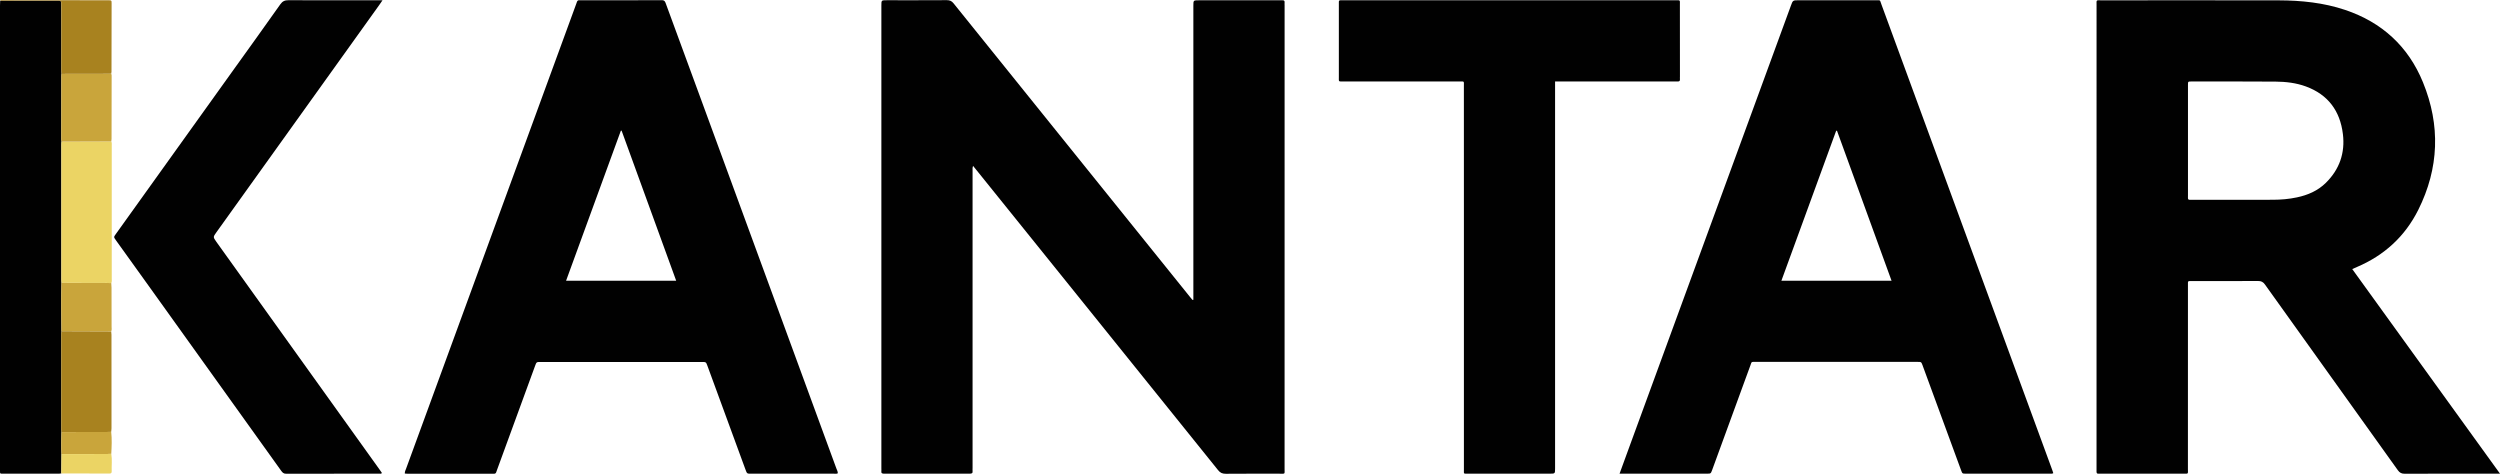
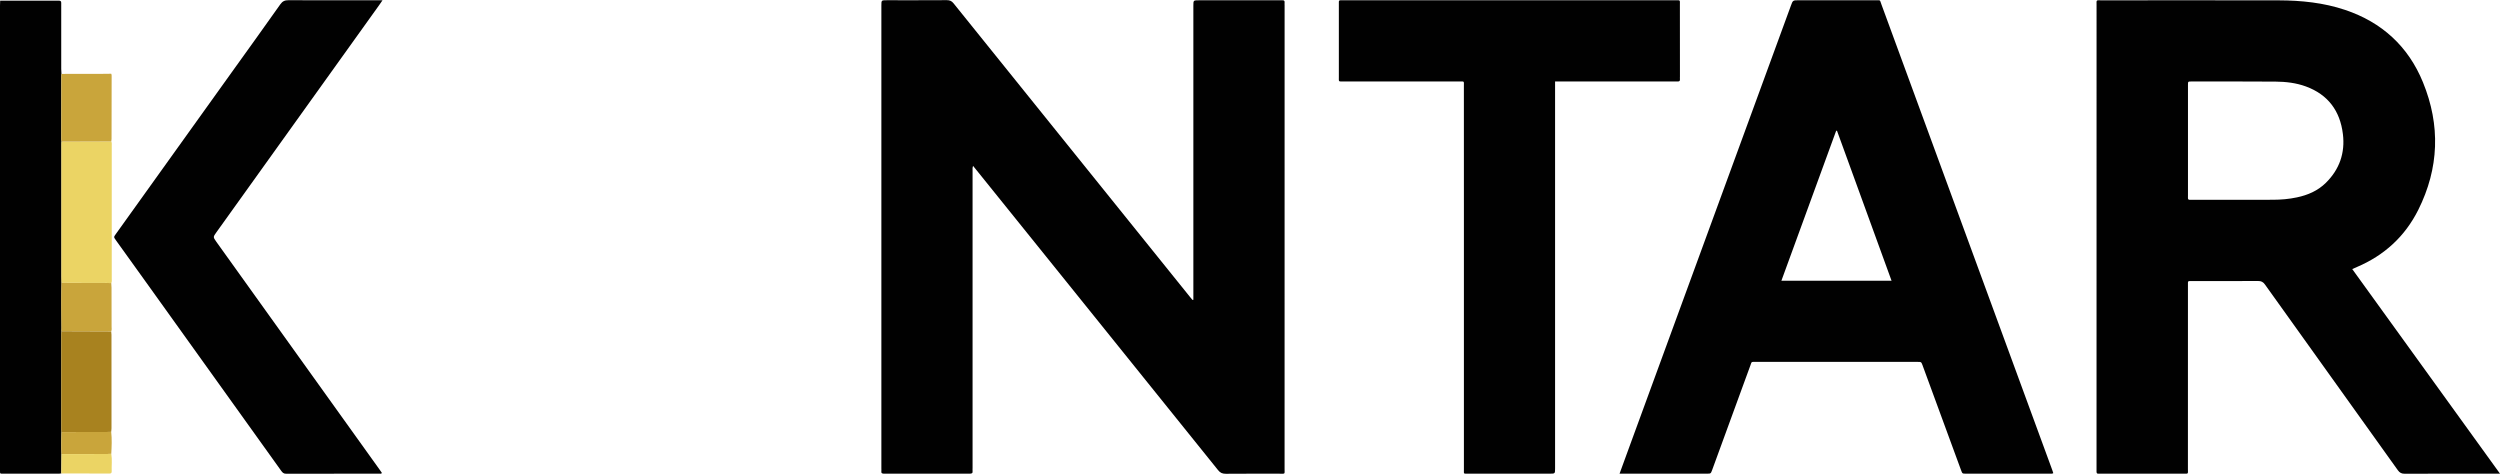
<svg xmlns="http://www.w3.org/2000/svg" version="1.1" id="Calque_1" x="0px" y="0px" width="96px" height="18.192px" viewBox="0 0 96 18.192" enable-background="new 0 0 96 18.192" xml:space="preserve">
  <title>Image 1</title>
  <desc>Created with Sketch.</desc>
  <g>
    <path fill-rule="evenodd" clip-rule="evenodd" fill="#010101" d="M45.825,11.514c0-0.062,0-0.125,0-0.188c0-3.701,0-7.401,0-11.102   c0-0.213,0-0.213,0.215-0.213c1.03,0,2.06,0,3.089,0c0.037,0,0.075,0.002,0.113,0c0.061-0.005,0.092,0.016,0.087,0.082   c-0.004,0.037,0,0.076,0,0.113c0,5.933,0,11.866-0.001,17.799c0,0.213,0.033,0.184-0.192,0.185   c-0.688,0.001-1.376-0.004-2.064,0.003c-0.132,0.001-0.215-0.035-0.299-0.141c-1.679-2.091-3.362-4.178-5.043-6.265   c-1.42-1.764-2.841-3.526-4.261-5.29c-0.029-0.037-0.06-0.073-0.103-0.127c-0.028,0.075-0.019,0.133-0.019,0.188   c-0.001,1.696,0,3.392,0,5.088c0,2.107,0,4.215,0,6.322c0,0.038-0.004,0.077,0,0.114c0.012,0.089-0.029,0.108-0.112,0.107   c-1.095-0.002-2.189-0.002-3.284,0.001c-0.086,0-0.118-0.025-0.106-0.109c0.004-0.032,0-0.065,0-0.098c0-5.923,0-11.844,0-17.767   c0-0.207,0-0.207,0.204-0.207c0.769,0,1.538,0.002,2.308-0.003c0.113,0,0.188,0.031,0.259,0.121   c3.018,3.752,6.039,7.502,9.06,11.251c0.038,0.047,0.075,0.092,0.113,0.138C45.801,11.517,45.813,11.516,45.825,11.514z" />
    <path fill-rule="evenodd" clip-rule="evenodd" fill="#010101" d="M96,18.189c-0.087,0-0.141,0-0.193,0   c-1.154,0-2.308-0.003-3.462,0.003c-0.121,0-0.194-0.033-0.267-0.134c-1.7-2.379-3.404-4.755-5.104-7.134   c-0.072-0.1-0.145-0.135-0.266-0.134c-0.84,0.005-1.68,0.003-2.52,0.003c-0.037,0-0.076,0-0.113,0c-0.04,0-0.059,0.02-0.058,0.061   c0,0.043,0,0.086,0,0.129c0,2.342,0,4.683-0.001,7.022c0,0.203,0.032,0.184-0.178,0.184c-1.052,0-2.103,0-3.153,0   c-0.027,0-0.055-0.004-0.081,0.001c-0.084,0.01-0.105-0.032-0.097-0.106c0.003-0.026,0-0.054,0-0.08c0-5.934,0-11.866,0.001-17.798   c0-0.226-0.028-0.194,0.201-0.194c2.265,0,4.529-0.004,6.793,0.001c0.864,0.003,1.721,0.089,2.547,0.366   c1.416,0.474,2.43,1.402,2.993,2.781c0.676,1.652,0.619,3.3-0.182,4.902c-0.509,1.016-1.303,1.743-2.35,2.189   c-0.058,0.025-0.115,0.051-0.184,0.081C92.215,12.946,94.097,15.553,96,18.189z M84.018,5.389c0,0.699,0,1.397,0,2.095   c0,0.039,0.001,0.076-0.001,0.114c-0.002,0.056,0.023,0.079,0.078,0.074c0.026-0.002,0.055,0,0.081,0   c1.034,0,2.068,0.003,3.103-0.001c0.309-0.001,0.616-0.026,0.919-0.091c0.421-0.088,0.804-0.253,1.115-0.559   c0.525-0.519,0.743-1.148,0.654-1.875c-0.108-0.886-0.569-1.513-1.421-1.826c-0.376-0.138-0.769-0.183-1.165-0.186   c-1.076-0.008-2.154-0.005-3.231-0.005c-0.131,0-0.132,0.001-0.132,0.131C84.017,3.97,84.018,4.679,84.018,5.389z" />
    <path fill-rule="evenodd" clip-rule="evenodd" fill="#010101" d="M62.191,18.189c0.145-0.396,0.279-0.766,0.415-1.137   c2.054-5.609,4.108-11.221,6.163-16.831c0.076-0.21,0.076-0.211,0.301-0.211c0.986,0,1.972,0,2.958,0   c0.191,0,0.153-0.022,0.215,0.15c2.188,5.959,4.374,11.919,6.56,17.879c0.015,0.04,0.027,0.081,0.043,0.129   c-0.039,0.03-0.083,0.021-0.123,0.021c-1.078,0-2.156,0-3.234,0c-0.136,0-0.136-0.001-0.187-0.141   c-0.487-1.325-0.974-2.649-1.46-3.976c-0.005-0.015-0.011-0.029-0.016-0.045c-0.05-0.129-0.05-0.129-0.18-0.13   c-0.018,0-0.033,0-0.05,0c-2.048,0-4.096,0-6.145,0c-0.011,0-0.021,0-0.032,0c-0.185,0.001-0.147-0.016-0.206,0.14   c-0.104,0.273-0.2,0.548-0.301,0.822c-0.388,1.062-0.776,2.123-1.164,3.185c-0.054,0.145-0.054,0.145-0.201,0.145   c-1.067,0-2.135,0-3.202,0C62.303,18.189,62.26,18.189,62.191,18.189z M72.636,10.781c-0.704-1.933-1.399-3.847-2.096-5.762   c-0.011,0.001-0.021,0.003-0.032,0.004c-0.699,1.914-1.399,3.831-2.103,5.758C69.818,10.781,71.214,10.781,72.636,10.781z" />
-     <path fill-rule="evenodd" clip-rule="evenodd" fill="#010101" d="M15.545,18.185c-0.004-0.08,0.029-0.133,0.049-0.188   c2.174-5.939,4.349-11.88,6.523-17.82c0.011-0.031,0.023-0.061,0.033-0.092c0.016-0.054,0.046-0.083,0.106-0.075   c0.011,0.001,0.022,0,0.033,0c1.04,0,2.08,0.002,3.12-0.003c0.114-0.001,0.132,0.058,0.161,0.137   c0.439,1.198,0.881,2.396,1.32,3.593c1.743,4.751,3.485,9.502,5.227,14.253c0.022,0.06,0.058,0.117,0.054,0.185   c-0.046,0.025-0.096,0.015-0.144,0.015c-1.062,0-2.124,0-3.185,0c-0.157,0-0.157,0-0.214-0.154c-0.487-1.33-0.975-2.66-1.463-3.989   c-0.054-0.147-0.055-0.147-0.215-0.147c-2.064,0-4.128,0-6.192,0c-0.157,0-0.157,0-0.212,0.151   c-0.484,1.325-0.969,2.65-1.454,3.976c-0.013,0.036-0.025,0.071-0.038,0.107c-0.015,0.04-0.042,0.06-0.086,0.057   c-0.022-0.001-0.043,0-0.065,0c-1.083,0-2.167,0-3.25,0C15.616,18.189,15.584,18.186,15.545,18.185z M21.737,10.781   c1.419,0,2.812,0,4.229,0c-0.703-1.932-1.399-3.849-2.097-5.766C23.86,5.017,23.85,5.019,23.84,5.021   C23.143,6.934,22.444,8.846,21.737,10.781z" />
    <path fill-rule="evenodd" clip-rule="evenodd" fill="#010101" d="M59.715,3.127c0,0.088,0,0.158,0,0.228c0,4.876,0,9.752,0,14.629   c0,0.205,0,0.205-0.208,0.205c-1.029,0-2.059,0-3.089,0c-0.016,0-0.031,0-0.048,0c-0.178-0.003-0.156,0.021-0.156-0.155   c0-3.402,0-6.806,0-10.208c0-1.505,0-3.012-0.001-4.518c0-0.204,0.029-0.18-0.181-0.181c-1.479,0-2.958,0-4.438,0   c-0.207,0-0.182,0.024-0.182-0.181c-0.001-0.92,0-1.842,0-2.763c0-0.038,0-0.076,0-0.114c0-0.041,0.022-0.058,0.062-0.059   c0.037,0,0.075,0,0.113,0c4.247,0,8.495,0,12.742,0c0.204,0,0.179-0.025,0.179,0.184c0.002,0.916,0.002,1.832,0.002,2.747   c0,0.033-0.004,0.065,0,0.098c0.008,0.075-0.03,0.094-0.096,0.089c-0.037-0.003-0.076,0-0.113,0c-1.479,0-2.958,0-4.438,0   C59.821,3.127,59.778,3.127,59.715,3.127z" />
    <path fill-rule="evenodd" clip-rule="evenodd" fill="#010101" d="M14.688,0.011c-0.054,0.078-0.089,0.131-0.126,0.183   c-2.084,2.909-4.168,5.818-6.253,8.727c-0.13,0.182-0.13,0.182,0,0.366c2.091,2.917,4.182,5.835,6.272,8.752   c0.028,0.04,0.055,0.079,0.082,0.118c-0.016,0.048-0.054,0.031-0.082,0.031c-1.198,0.001-2.395,0-3.592,0.004   c-0.099,0-0.143-0.046-0.192-0.115c-1.693-2.363-3.387-4.727-5.08-7.089C5.292,10.398,4.87,9.81,4.447,9.22   c-0.083-0.117-0.083-0.117,0-0.232c1.482-2.068,2.964-4.136,4.446-6.205c0.625-0.871,1.252-1.74,1.87-2.616   c0.085-0.121,0.174-0.16,0.317-0.159c1.165,0.005,2.33,0.003,3.494,0.003C14.602,0.011,14.627,0.011,14.688,0.011z" />
-     <path fill-rule="evenodd" clip-rule="evenodd" fill="#010101" d="M2.353,18.18c-0.032,0.003-0.064,0.01-0.096,0.01   c-0.71,0-1.419,0-2.129,0C-0.005,18.189,0,18.195,0,18.07c0-0.033,0-0.065,0-0.099c0-5.916,0-11.834,0-17.751   c0-0.065,0.004-0.13,0.006-0.194c0.72,0,1.439,0,2.159,0c0.033,0,0.065,0.001,0.097,0c0.06-0.002,0.092,0.022,0.089,0.085   c-0.001,0.043,0,0.087,0,0.129C2.352,1.042,2.351,1.843,2.351,2.644c0,0.065,0.006,0.129,0.009,0.194   C2.358,2.864,2.354,2.892,2.354,2.918C2.353,3.722,2.352,4.524,2.351,5.328c0,0.038,0.006,0.075,0.009,0.112   C2.358,5.478,2.355,5.516,2.355,5.554c0,1.727,0,3.452,0,5.18c0,0.043,0.003,0.085,0.005,0.129   c-0.019,0.618-0.008,1.236-0.002,1.854C2.356,12.76,2.35,12.803,2.35,12.846c0,1.205,0,2.411,0,3.616   c0,0.043,0.006,0.086,0.009,0.129c-0.007,0.281-0.017,0.563,0.001,0.846C2.358,17.684,2.355,17.931,2.353,18.18z" />
+     <path fill-rule="evenodd" clip-rule="evenodd" fill="#010101" d="M2.353,18.18c-0.032,0.003-0.064,0.01-0.096,0.01   c-0.71,0-1.419,0-2.129,0C-0.005,18.189,0,18.195,0,18.07c0-0.033,0-0.065,0-0.099c0-5.916,0-11.834,0-17.751   c0-0.065,0.004-0.13,0.006-0.194c0.72,0,1.439,0,2.159,0c0.033,0,0.065,0.001,0.097,0c0.06-0.002,0.092,0.022,0.089,0.085   c-0.001,0.043,0,0.087,0,0.129C2.352,1.042,2.351,1.843,2.351,2.644c0,0.065,0.006,0.129,0.009,0.194   C2.358,2.864,2.354,2.892,2.354,2.918C2.353,3.722,2.352,4.524,2.351,5.328c0,0.038,0.006,0.075,0.009,0.112   c0,1.727,0,3.452,0,5.18c0,0.043,0.003,0.085,0.005,0.129   c-0.019,0.618-0.008,1.236-0.002,1.854C2.356,12.76,2.35,12.803,2.35,12.846c0,1.205,0,2.411,0,3.616   c0,0.043,0.006,0.086,0.009,0.129c-0.007,0.281-0.017,0.563,0.001,0.846C2.358,17.684,2.355,17.931,2.353,18.18z" />
    <path fill-rule="evenodd" clip-rule="evenodd" fill="#EBD464" d="M2.36,10.862c-0.002-0.044-0.005-0.086-0.005-0.129   c0-1.728,0-3.453,0-5.18c0-0.038,0.003-0.076,0.005-0.114c0.151-0.001,0.303-0.002,0.454-0.002c0.487-0.002,0.973-0.004,1.46-0.005   c0.027,0.056,0.017,0.117,0.017,0.175c0,1.696,0,3.392,0,5.087c0,0.06,0.01,0.12-0.017,0.176c-0.065-0.001-0.129-0.005-0.194-0.005   C3.506,10.864,2.934,10.862,2.36,10.862z" />
    <path fill-rule="evenodd" clip-rule="evenodd" fill="#A8821F" d="M2.359,16.591c-0.003-0.043-0.009-0.086-0.009-0.129   c-0.001-1.205-0.001-2.411,0-3.616c0-0.043,0.006-0.086,0.008-0.129c0.098,0,0.194,0.002,0.292,0.002   c0.54,0.003,1.08,0.004,1.62,0.006c0.004,0.043,0.011,0.086,0.011,0.129c0.001,1.194,0.001,2.39,0.001,3.585   c0,0.048-0.008,0.097-0.012,0.145c-0.064,0.001-0.129,0.005-0.193,0.005C3.504,16.589,2.932,16.59,2.359,16.591z" />
-     <path fill-rule="evenodd" clip-rule="evenodd" fill="#A8821F" d="M2.36,2.838C2.356,2.773,2.351,2.709,2.351,2.644   c0-0.801,0.001-1.602,0.002-2.403c0-0.042-0.001-0.086,0-0.129c0.002-0.063-0.03-0.087-0.089-0.085c-0.032,0.001-0.064,0-0.097,0   c-0.72,0-1.439,0-2.159,0c0.034-0.042,0.081-0.021,0.121-0.021c1.338,0,2.676,0.001,4.014,0.004c0.141,0,0.143,0.001,0.143,0.125   c0,0.873-0.002,1.745-0.004,2.617c0,0.027-0.006,0.054-0.01,0.08C4.207,2.833,4.142,2.835,4.077,2.835   C3.505,2.836,2.932,2.837,2.36,2.838z" />
    <path fill-rule="evenodd" clip-rule="evenodd" fill="#C9A53B" d="M2.36,2.838c0.572,0,1.145-0.002,1.717-0.003   c0.064,0,0.129-0.002,0.193-0.004c0.022,0.041,0.017,0.084,0.017,0.127C4.286,3.75,4.285,4.543,4.284,5.335   c0,0.032-0.006,0.064-0.01,0.097c-0.487,0.001-0.973,0.003-1.46,0.005c-0.151,0-0.302,0.001-0.454,0.002   C2.357,5.402,2.351,5.365,2.351,5.328c0-0.803,0.002-1.606,0.003-2.409C2.354,2.892,2.358,2.864,2.36,2.838z" />
    <path fill-rule="evenodd" clip-rule="evenodd" fill="#C9A53B" d="M4.27,12.725c-0.54-0.002-1.08-0.003-1.62-0.006   c-0.098,0-0.194-0.002-0.292-0.002c-0.006-0.618-0.017-1.236,0.002-1.854c0.573,0,1.146,0.002,1.719,0.003   c0.065,0,0.129,0.004,0.194,0.005c0.003,0.059,0.01,0.118,0.01,0.177c0.001,0.501,0.002,1.002,0.002,1.502   C4.287,12.607,4.297,12.668,4.27,12.725z" />
    <path fill-rule="evenodd" clip-rule="evenodd" fill="#C9A53B" d="M2.359,16.591c0.573-0.001,1.145-0.002,1.718-0.003   c0.064,0,0.129-0.004,0.193-0.005c0.032,0.28,0.018,0.562,0.003,0.844c-0.06,0.002-0.119,0.007-0.178,0.007   c-0.579,0.002-1.157,0.002-1.736,0.003C2.343,17.154,2.352,16.872,2.359,16.591z" />
    <path fill-rule="evenodd" clip-rule="evenodd" fill="#EBD464" d="M2.36,17.437c0.579-0.001,1.157-0.001,1.736-0.003   c0.059,0,0.118-0.005,0.178-0.007c0.038,0.225,0.007,0.451,0.015,0.676c0.001,0.053-0.022,0.081-0.077,0.081   c-0.011,0-0.021,0-0.032,0c-0.609-0.001-1.218-0.003-1.827-0.004C2.355,17.931,2.358,17.684,2.36,17.437z" />
  </g>
</svg>